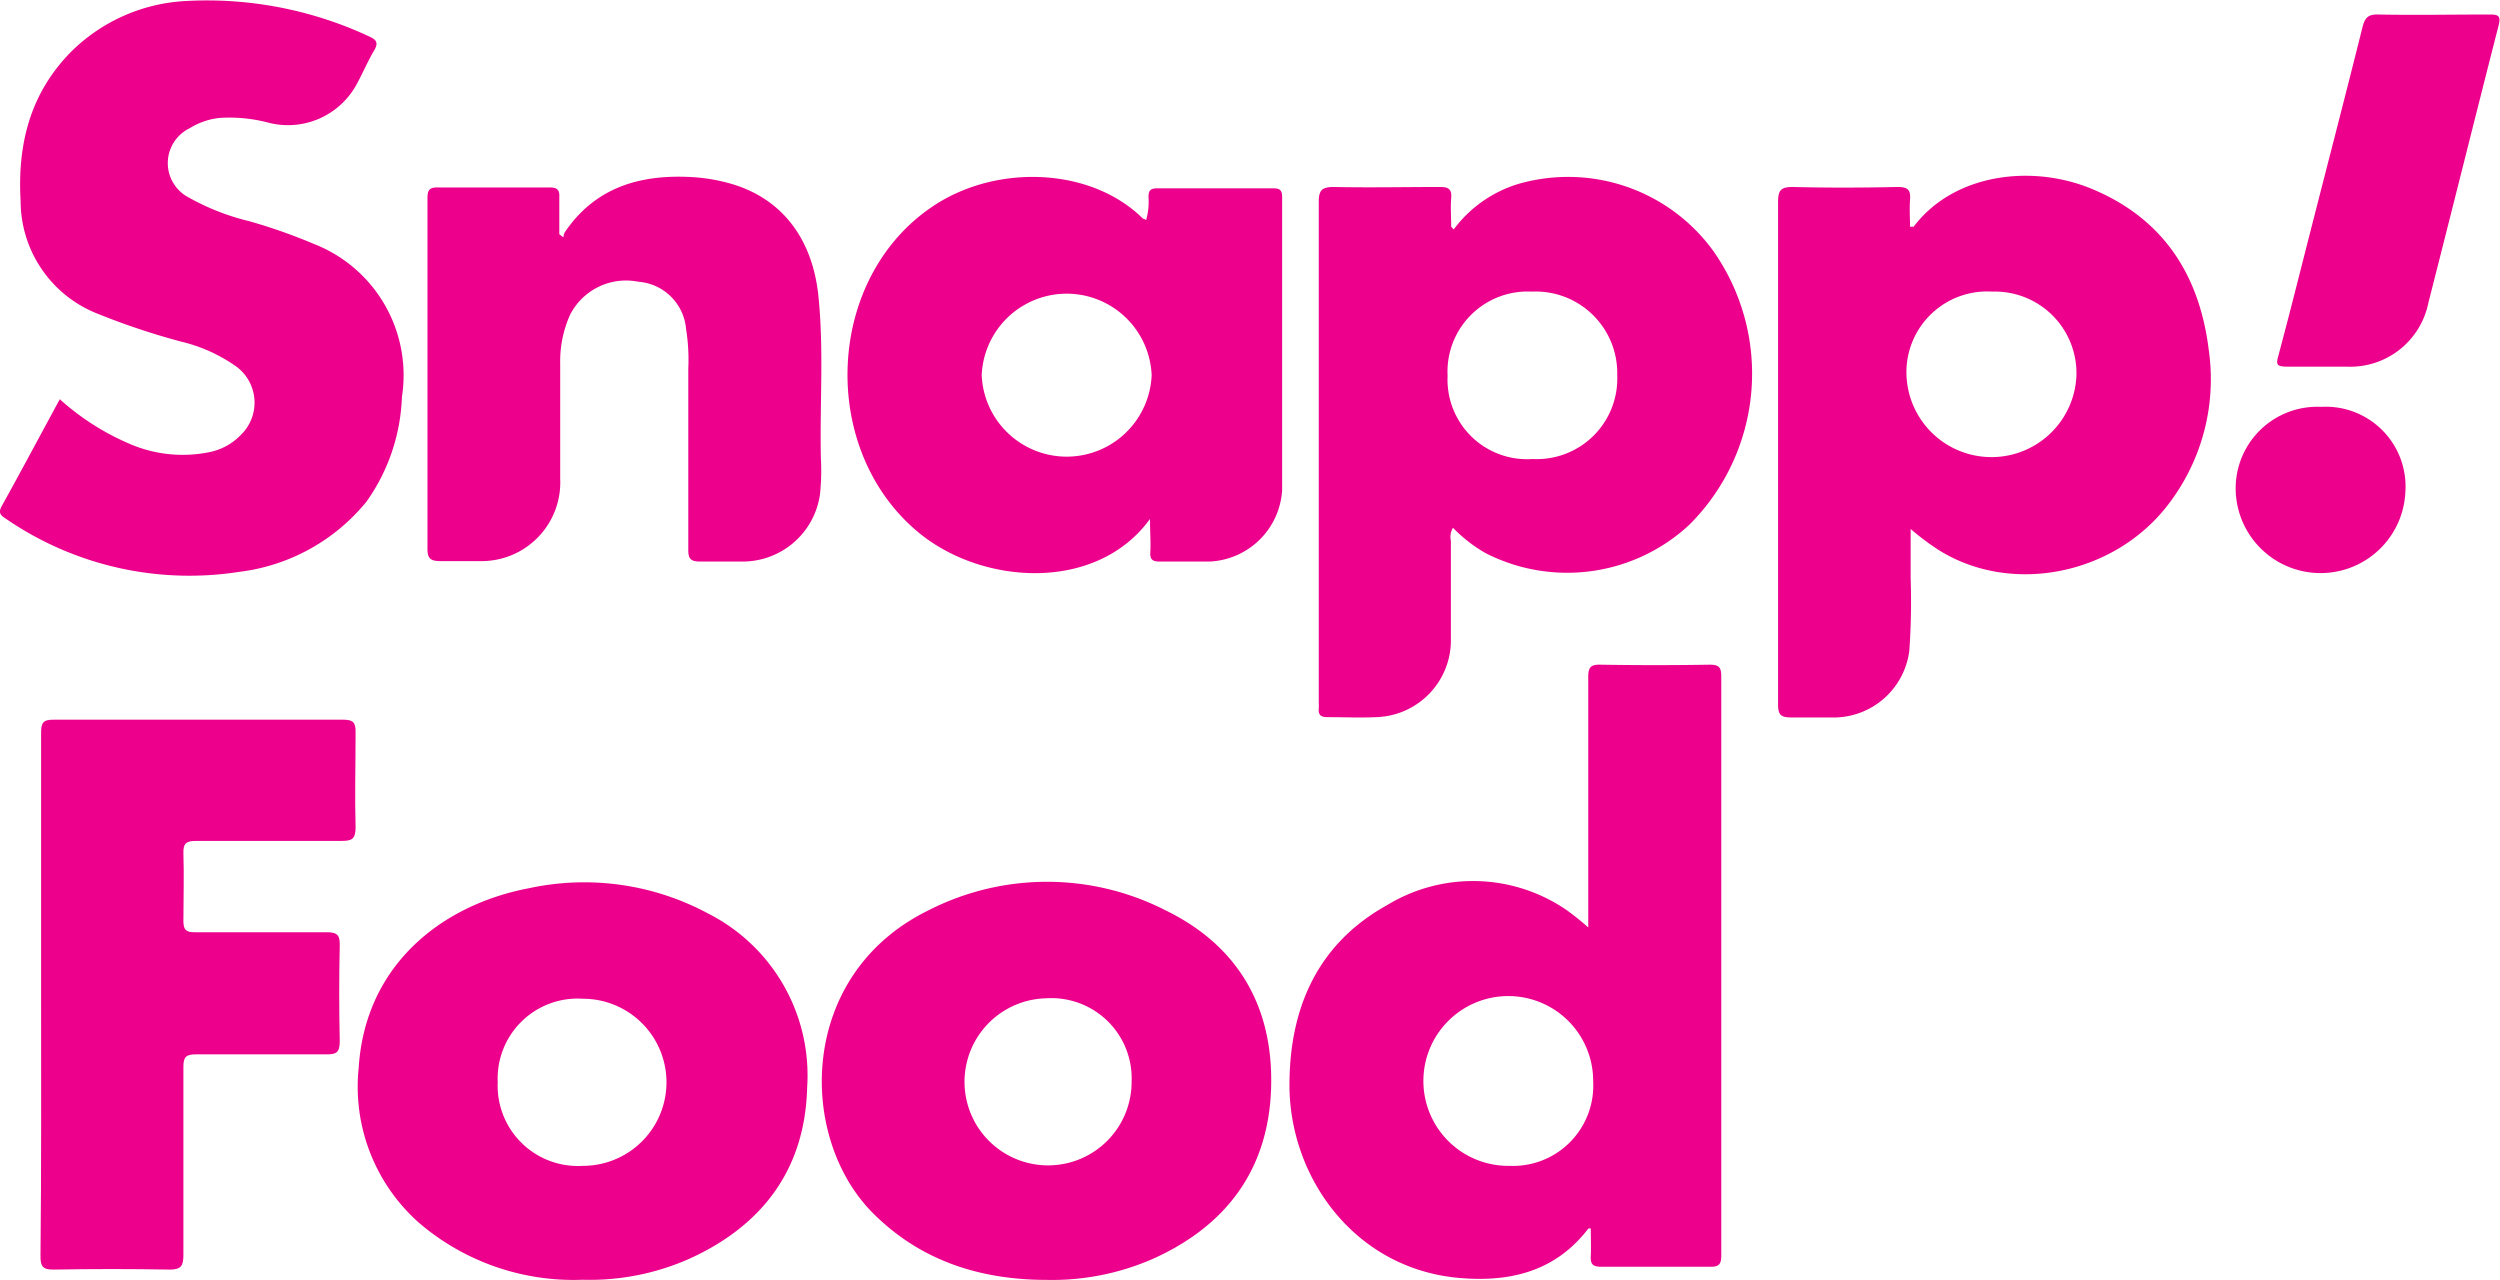
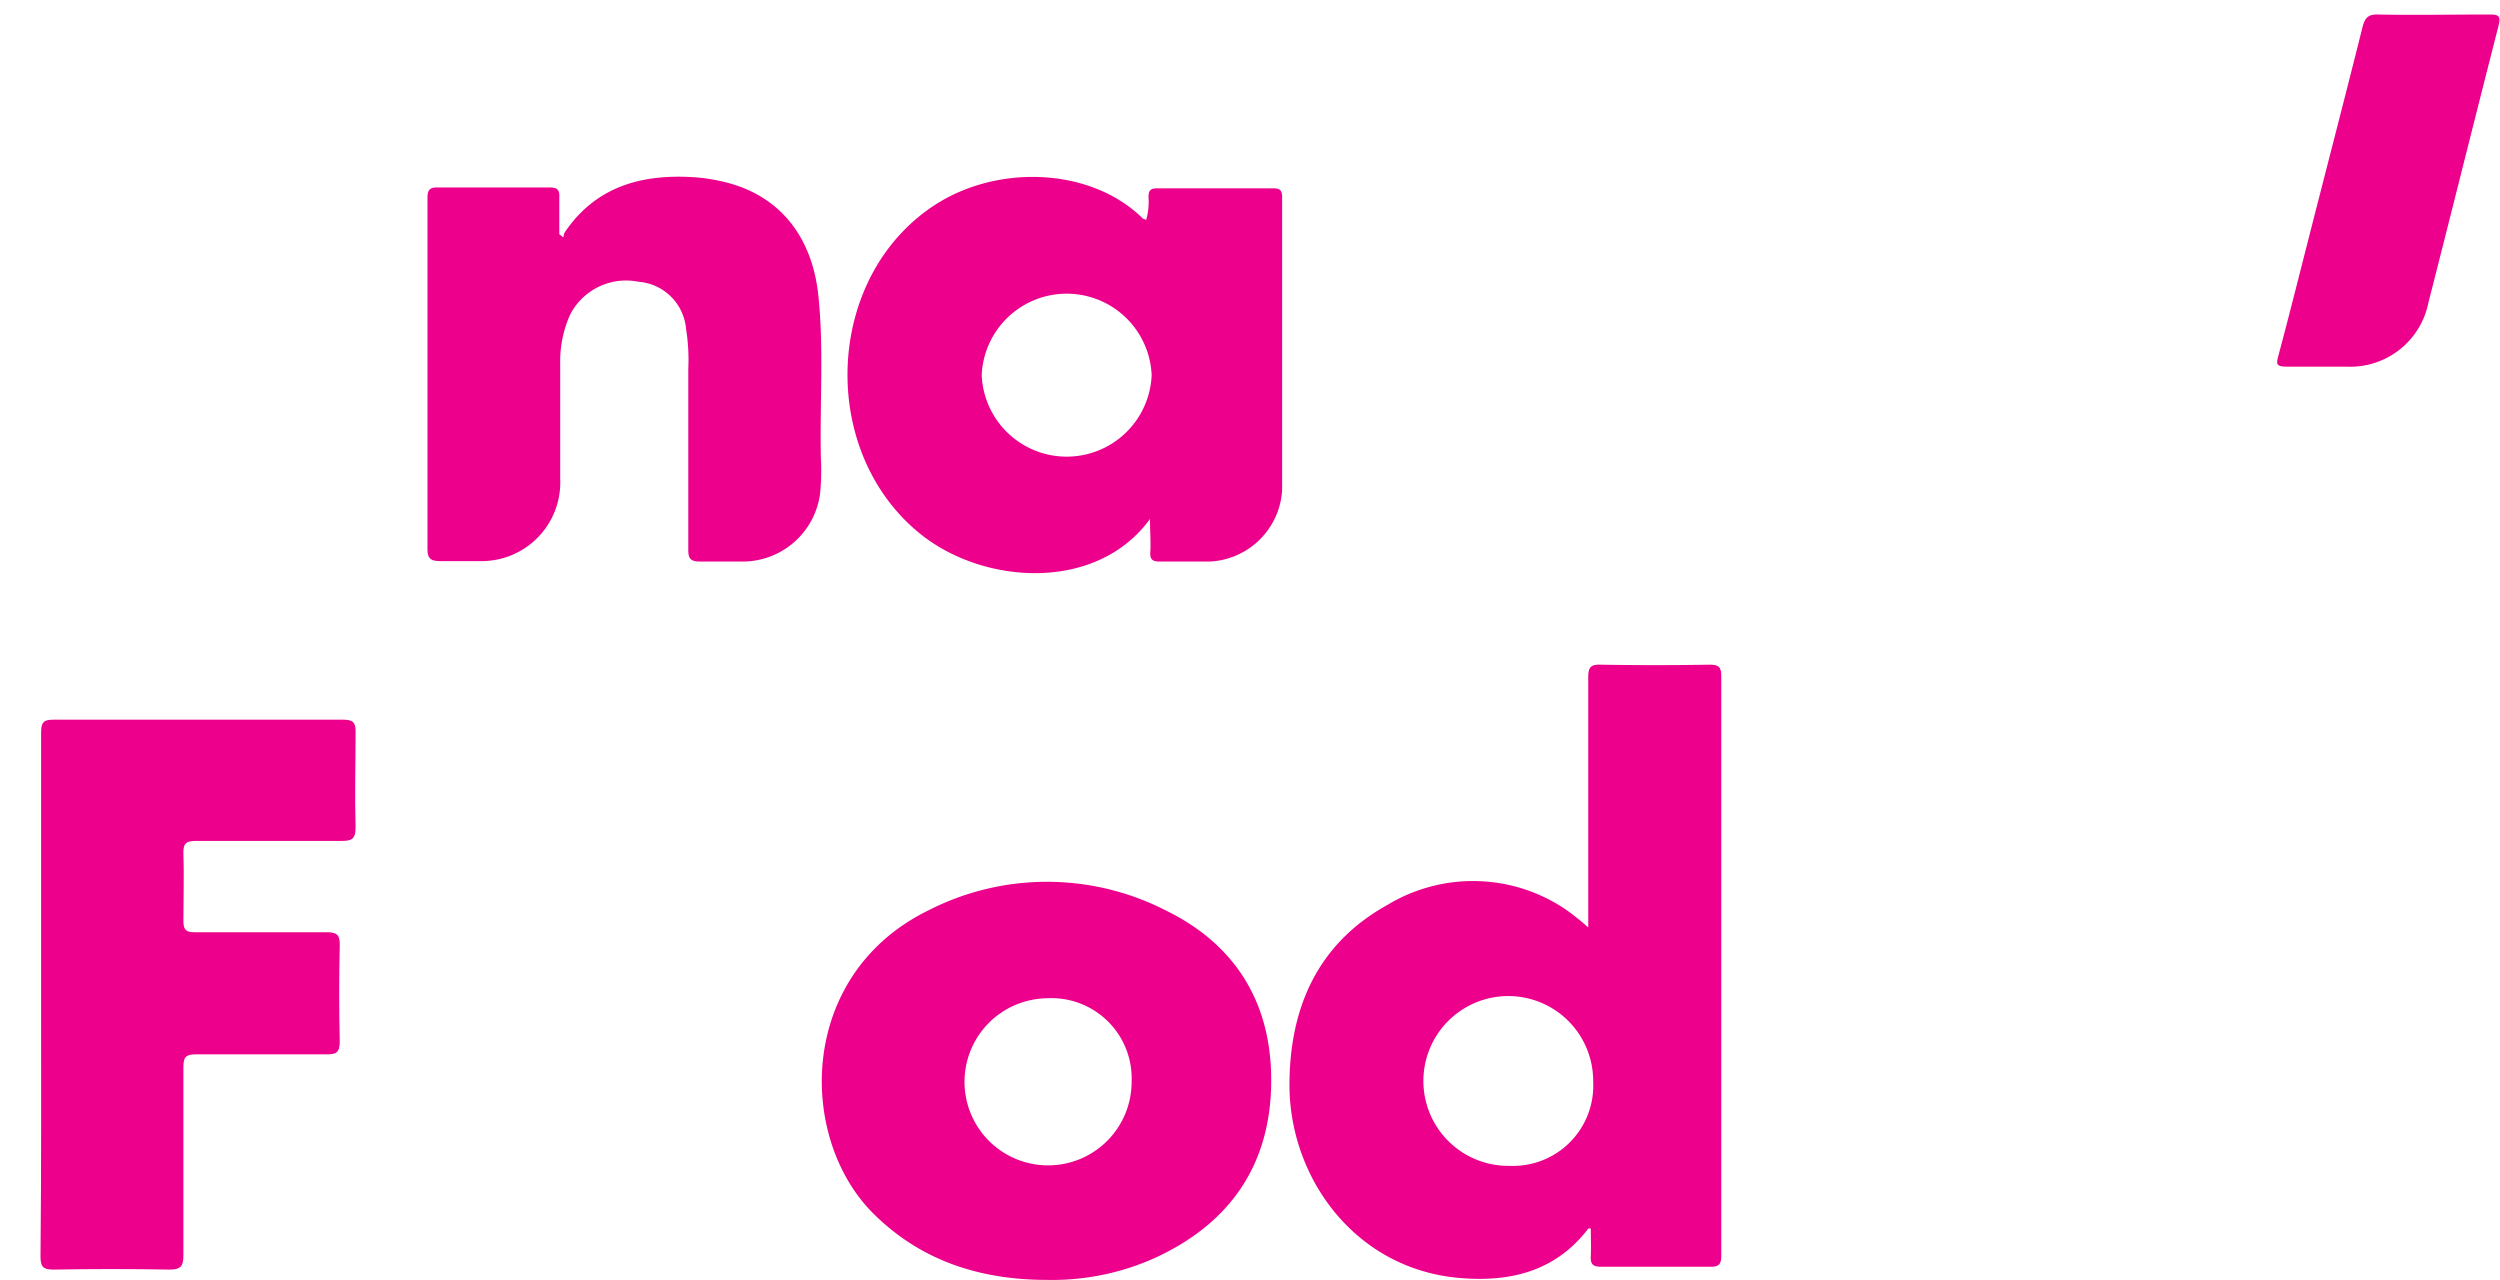
<svg xmlns="http://www.w3.org/2000/svg" viewBox="0 0 167.26 85.63">
  <defs>
    <style>.cls-1{fill:#ec008c;}</style>
  </defs>
  <g id="Layer_2" data-name="Layer 2">
    <g id="Layer_1-2" data-name="Layer 1">
      <path class="cls-1" d="M106.26,62.05v-.91c0-5.28,0-10.56,0-15.84,0-.66.17-.85.83-.83q3.65.06,7.29,0c.65,0,.78.19.78.8q0,19.36,0,38.73c0,.58-.15.76-.74.75-2.43,0-4.87,0-7.3,0-.56,0-.72-.18-.69-.72s0-1.23,0-1.84c-.07,0-.15,0-.16,0-2.23,2.92-5.32,3.62-8.74,3.3-6.88-.65-11.24-6.67-11.26-12.87,0-5.22,1.9-9.5,6.56-12.08a11.06,11.06,0,0,1,12,.36A17.46,17.46,0,0,1,106.26,62.05Zm.33,10.31A5.68,5.68,0,1,0,101,78,5.37,5.37,0,0,0,106.59,72.36Z" />
-       <path class="cls-1" d="M127.83,35.39c0,1.2,0,2.25,0,3.3a46.37,46.37,0,0,1-.09,4.86A5.11,5.11,0,0,1,122.86,48c-1,0-2,0-3,0-.69,0-.9-.15-.9-.86,0-3.58,0-7.16,0-10.74,0-7.63,0-15.26,0-22.89,0-.83.23-1,1-1,2.35.06,4.7.05,7,0,.69,0,.88.2.83.85s0,1.2,0,1.81c.14,0,.22,0,.24,0,2.7-3.58,8-4.23,12.07-2.47,4.69,2,7.06,5.76,7.67,10.68a13.75,13.75,0,0,1-2.69,10.35c-3.62,4.77-10.62,6.14-15.48,3A16.93,16.93,0,0,1,127.83,35.39Zm5.45-15.88a5.4,5.4,0,0,0-5.73,5.56,5.69,5.69,0,0,0,11.37.11A5.46,5.46,0,0,0,133.28,19.51Z" />
-       <path class="cls-1" d="M97.26,15.35a8.43,8.43,0,0,1,4.38-3.06,12,12,0,0,1,13,4.52A14.27,14.27,0,0,1,113,35.13,12,12,0,0,1,99.38,37a9.83,9.83,0,0,1-2.17-1.69,1.18,1.18,0,0,0-.14.87c0,2.27,0,4.53,0,6.8a5.15,5.15,0,0,1-5,5c-1.09.05-2.18,0-3.27,0-.45,0-.61-.17-.57-.59a1.93,1.93,0,0,0,0-.34q0-16.77,0-33.54c0-.77.2-1,1-1,2.37.05,4.75,0,7.12,0,.6,0,.79.17.74.76s0,1.26,0,1.9Zm-.41,9.8a5.32,5.32,0,0,0,5.68,5.56,5.39,5.39,0,0,0,5.67-5.61,5.46,5.46,0,0,0-5.72-5.59A5.36,5.36,0,0,0,96.85,25.15Z" />
-       <path class="cls-1" d="M4,26.71a16.89,16.89,0,0,0,4.85,3.06,8.94,8.94,0,0,0,5.26.46,4,4,0,0,0,2-1.13,3,3,0,0,0-.29-4.57,10.7,10.7,0,0,0-3.72-1.68A47.46,47.46,0,0,1,6.56,21a8.11,8.11,0,0,1-5.18-7.54c-.22-3.81.63-7.21,3.38-10A11.75,11.75,0,0,1,12.39.07,25.66,25.66,0,0,1,24.68,2.43c.47.21.67.4.36.93-.41.69-.73,1.44-1.11,2.15a5.23,5.23,0,0,1-6,2.69,10.12,10.12,0,0,0-3.24-.31,4.68,4.68,0,0,0-2,.69,2.59,2.59,0,0,0-.05,4.64,15.76,15.76,0,0,0,4,1.57A37.09,37.09,0,0,1,21,16.32a9.43,9.43,0,0,1,5.89,10.24,12.86,12.86,0,0,1-2.37,7A13,13,0,0,1,16,38.26,21.67,21.67,0,0,1,.4,34.71c-.34-.22-.54-.38-.29-.84C1.41,31.53,2.67,29.16,4,26.71Z" />
-       <path class="cls-1" d="M76.94,34.72c-3.53,4.86-11,4.44-15.28,1.07-7-5.54-6.52-17.38,1-22.15,4.28-2.7,10.44-2.37,13.82,1,0,0,.1,0,.2.09a4.53,4.53,0,0,0,.16-1.55c0-.42.12-.58.57-.58q3.9,0,7.8,0c.44,0,.57.16.57.58,0,6.54,0,13.08,0,19.61a5.09,5.09,0,0,1-4.85,4.78c-1.12,0-2.24,0-3.35,0-.48,0-.65-.15-.62-.62C77,36.32,76.94,35.62,76.94,34.72Zm.11-9.62a5.69,5.69,0,0,0-11.37,0,5.69,5.69,0,0,0,11.37,0Z" />
-       <path class="cls-1" d="M39,85.62a15.9,15.9,0,0,1-10.91-3.76A12.16,12.16,0,0,1,24,71.42c.43-6.78,5.45-10.87,11.42-12a17.48,17.48,0,0,1,11.94,1.69A12.14,12.14,0,0,1,54,72.78c-.14,5.45-3,9.23-7.89,11.44A16.4,16.4,0,0,1,39,85.62ZM33.3,72.4A5.37,5.37,0,0,0,39,78a5.59,5.59,0,1,0,0-11.18A5.35,5.35,0,0,0,33.3,72.4Z" />
+       <path class="cls-1" d="M76.94,34.72c-3.53,4.86-11,4.44-15.28,1.07-7-5.54-6.52-17.38,1-22.15,4.28-2.7,10.44-2.37,13.82,1,0,0,.1,0,.2.09a4.53,4.53,0,0,0,.16-1.55c0-.42.12-.58.57-.58q3.9,0,7.8,0c.44,0,.57.16.57.58,0,6.54,0,13.08,0,19.61a5.09,5.09,0,0,1-4.85,4.78c-1.12,0-2.24,0-3.35,0-.48,0-.65-.15-.62-.62C77,36.32,76.94,35.62,76.94,34.72m.11-9.62a5.69,5.69,0,0,0-11.37,0,5.69,5.69,0,0,0,11.37,0Z" />
      <path class="cls-1" d="M70.06,85.63c-4.43,0-8.42-1.24-11.64-4.45-5.09-5.08-5.06-16,3.71-20.28a17.42,17.42,0,0,1,15.84,0c4.91,2.39,7.25,6.53,7.07,11.94s-3,9.17-7.88,11.37A16.78,16.78,0,0,1,70.06,85.63ZM70,66.79a5.59,5.59,0,1,0,5.71,5.56A5.37,5.37,0,0,0,70,66.79Z" />
      <path class="cls-1" d="M2.75,66.48c0-5.82,0-11.63,0-17.44,0-.67.12-.9.85-.89q9.69,0,19.37,0c.67,0,.83.2.82.84,0,2.12-.06,4.25,0,6.37,0,.79-.26.9-.95.9-3.24,0-6.48,0-9.72,0-.65,0-.87.15-.85.83.05,1.5,0,3,0,4.52,0,.58.16.77.75.76,2.94,0,5.87,0,8.81,0,.66,0,.92.13.9.86q-.07,3.22,0,6.45c0,.74-.24.87-.9.86-2.91,0-5.81,0-8.72,0-.66,0-.84.17-.84.83,0,4.19,0,8.38,0,12.57,0,.71-.12,1-.9,1q-3.9-.07-7.8,0c-.71,0-.86-.21-.86-.89C2.77,78.1,2.75,72.29,2.75,66.48Z" />
      <path class="cls-1" d="M37.69,15.88a1.15,1.15,0,0,1,.09-.33c2.06-3.05,5.09-3.9,8.55-3.7a12,12,0,0,1,2.31.37c3.52.91,5.69,3.59,6.11,7.54.38,3.62.09,7.26.17,10.89a15.15,15.15,0,0,1-.06,2.43,5.23,5.23,0,0,1-5.26,4.49c-.92,0-1.84,0-2.76,0-.65,0-.8-.21-.79-.82q0-6,0-12.07A13.22,13.22,0,0,0,45.9,22a3.46,3.46,0,0,0-3.19-3.15,4.2,4.2,0,0,0-4.57,2.21,7.61,7.61,0,0,0-.66,3.26c0,2.57,0,5.14,0,7.71a5.27,5.27,0,0,1-5.39,5.51c-.87,0-1.74,0-2.6,0-.7,0-.9-.17-.89-.88,0-7,0-14.08,0-21.13,0-.75,0-1.51,0-2.26,0-.52.1-.74.69-.73,2.48,0,5,0,7.46,0,.5,0,.7.13.67.66,0,.82,0,1.64,0,2.47Z" />
      <path class="cls-1" d="M155.28,24.53c-.75,0-1.51,0-2.26,0s-.74-.17-.58-.76c.75-2.8,1.45-5.61,2.17-8.42,1.15-4.51,2.32-9,3.45-13.53.15-.6.36-.86,1-.85,2.52.05,5,0,7.54,0,.57,0,.72.12.57.72-1.58,6.18-3.12,12.37-4.7,18.56A5.33,5.33,0,0,1,157,24.53Z" />
-       <path class="cls-1" d="M160.93,32.9a5.68,5.68,0,0,1-11.35,0,5.46,5.46,0,0,1,5.71-5.68A5.34,5.34,0,0,1,160.93,32.9Z" />
    </g>
  </g>
</svg>